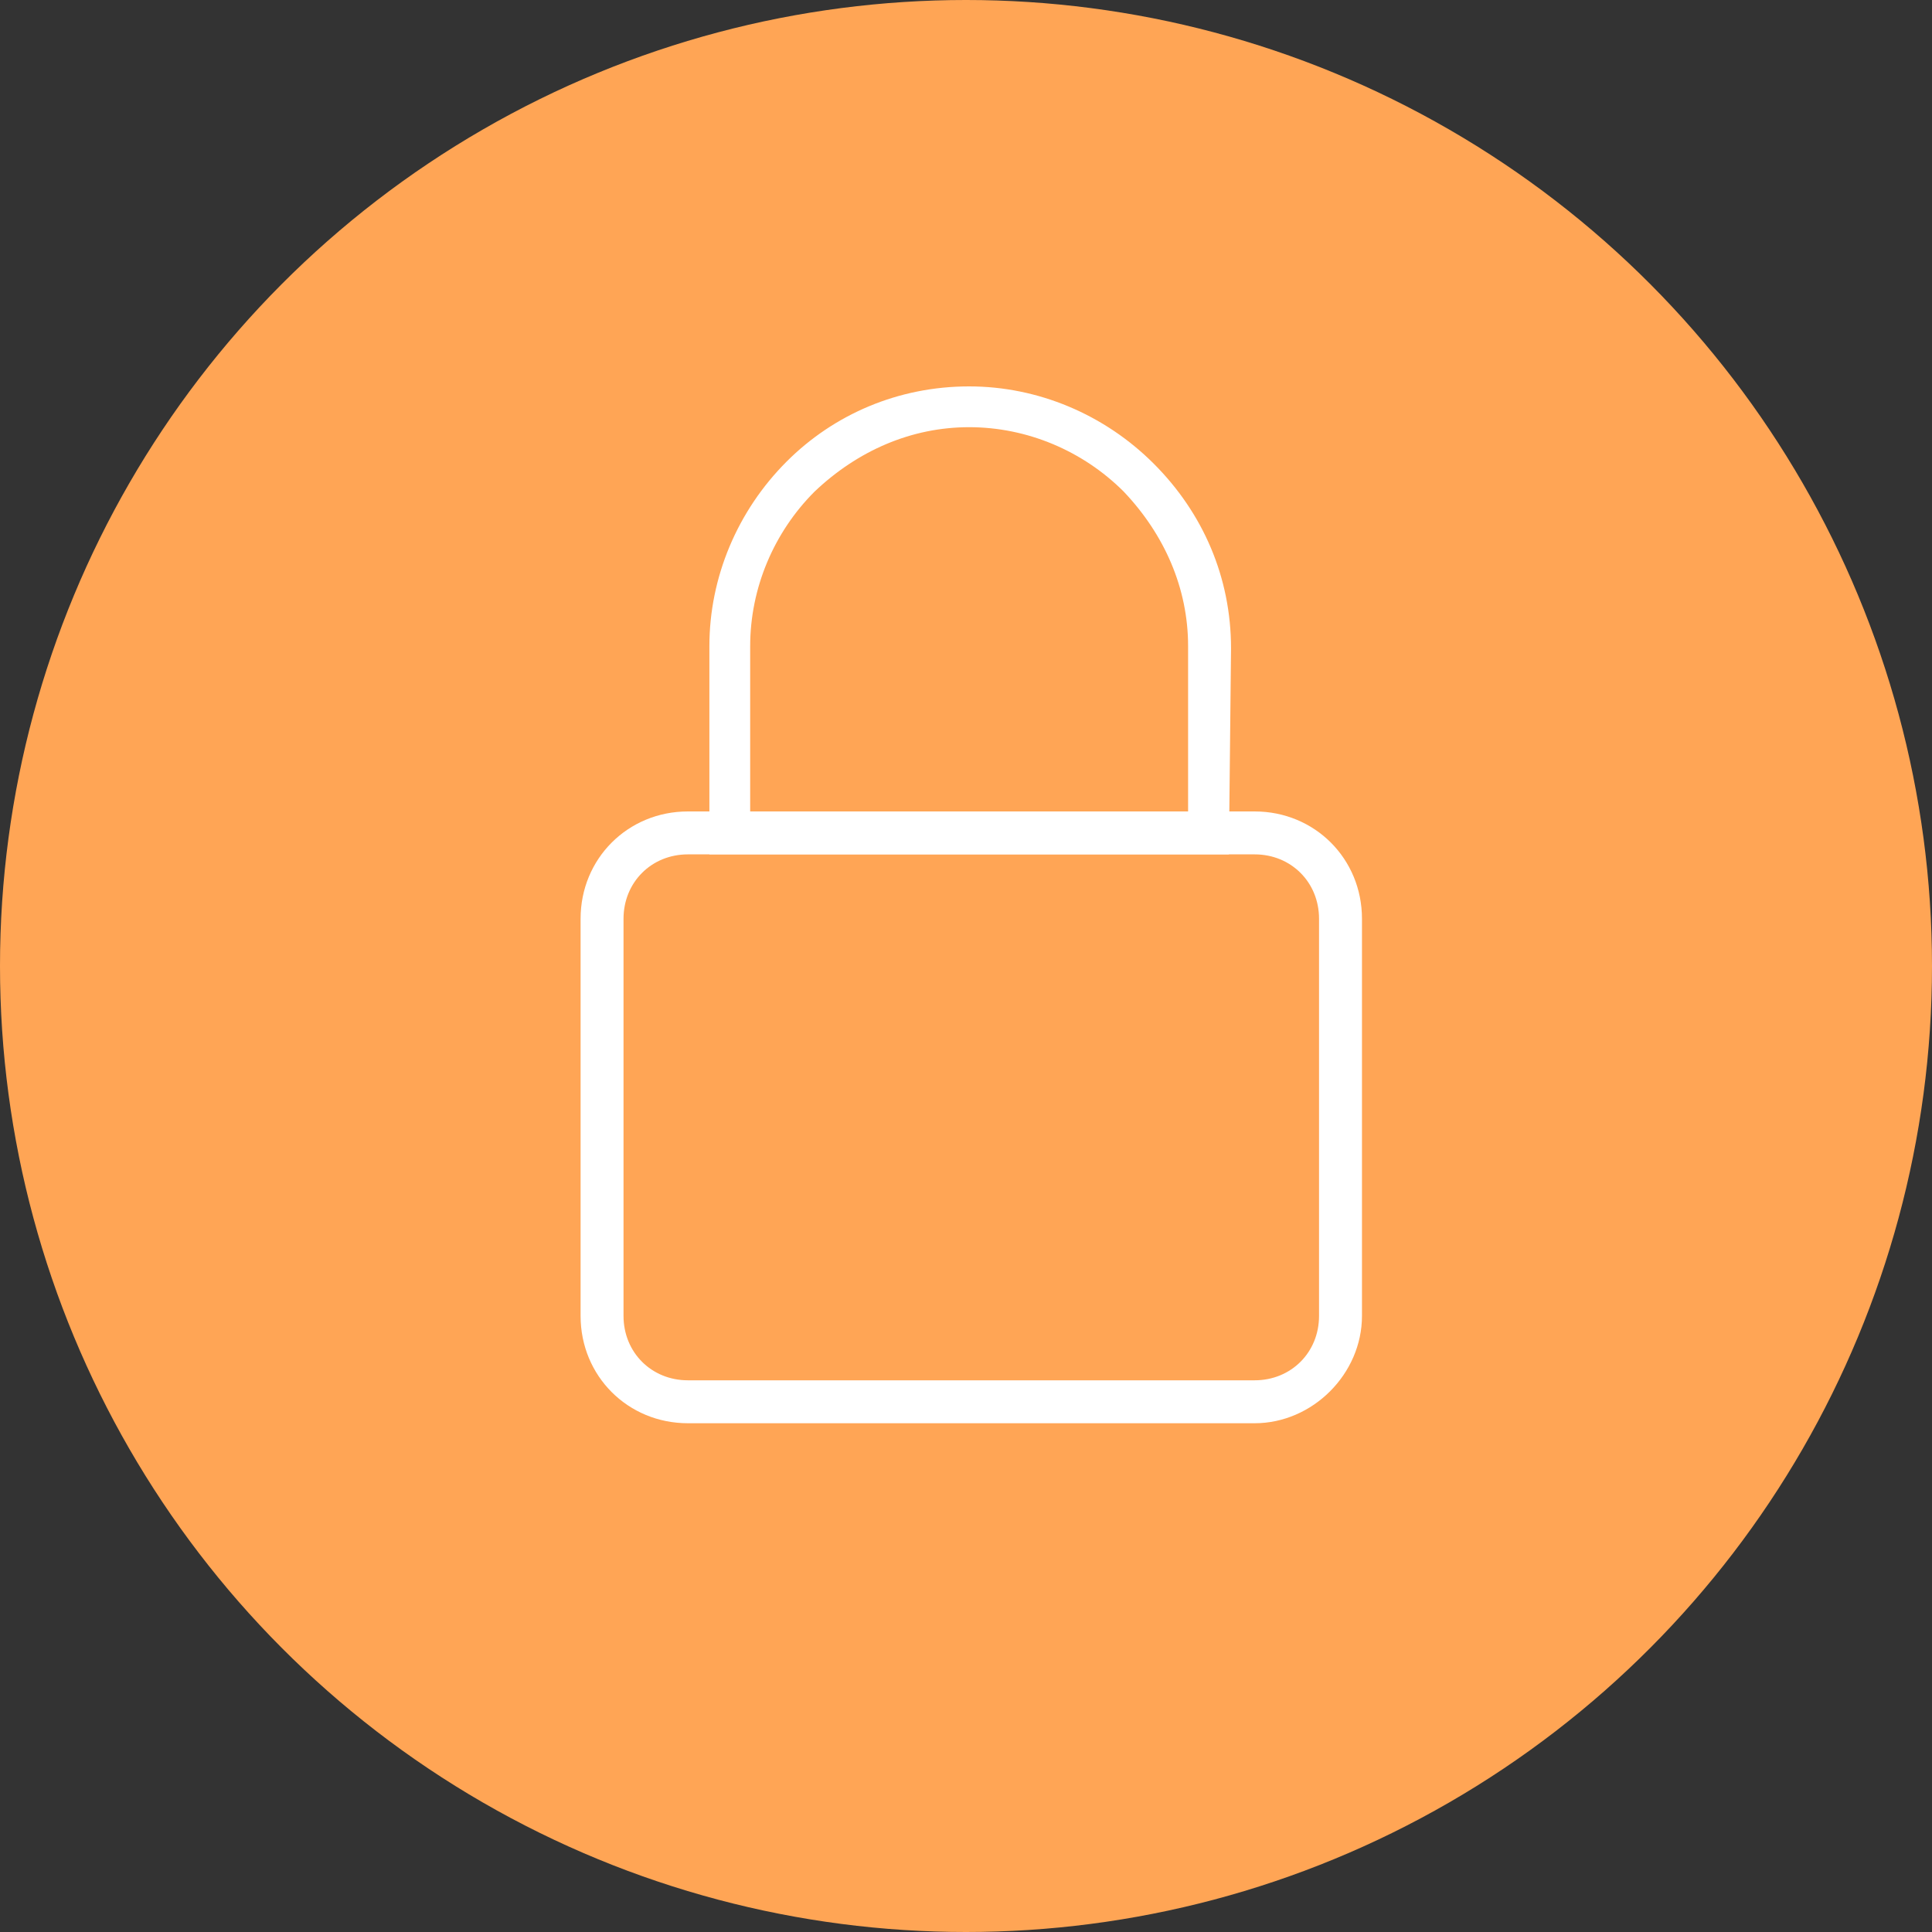
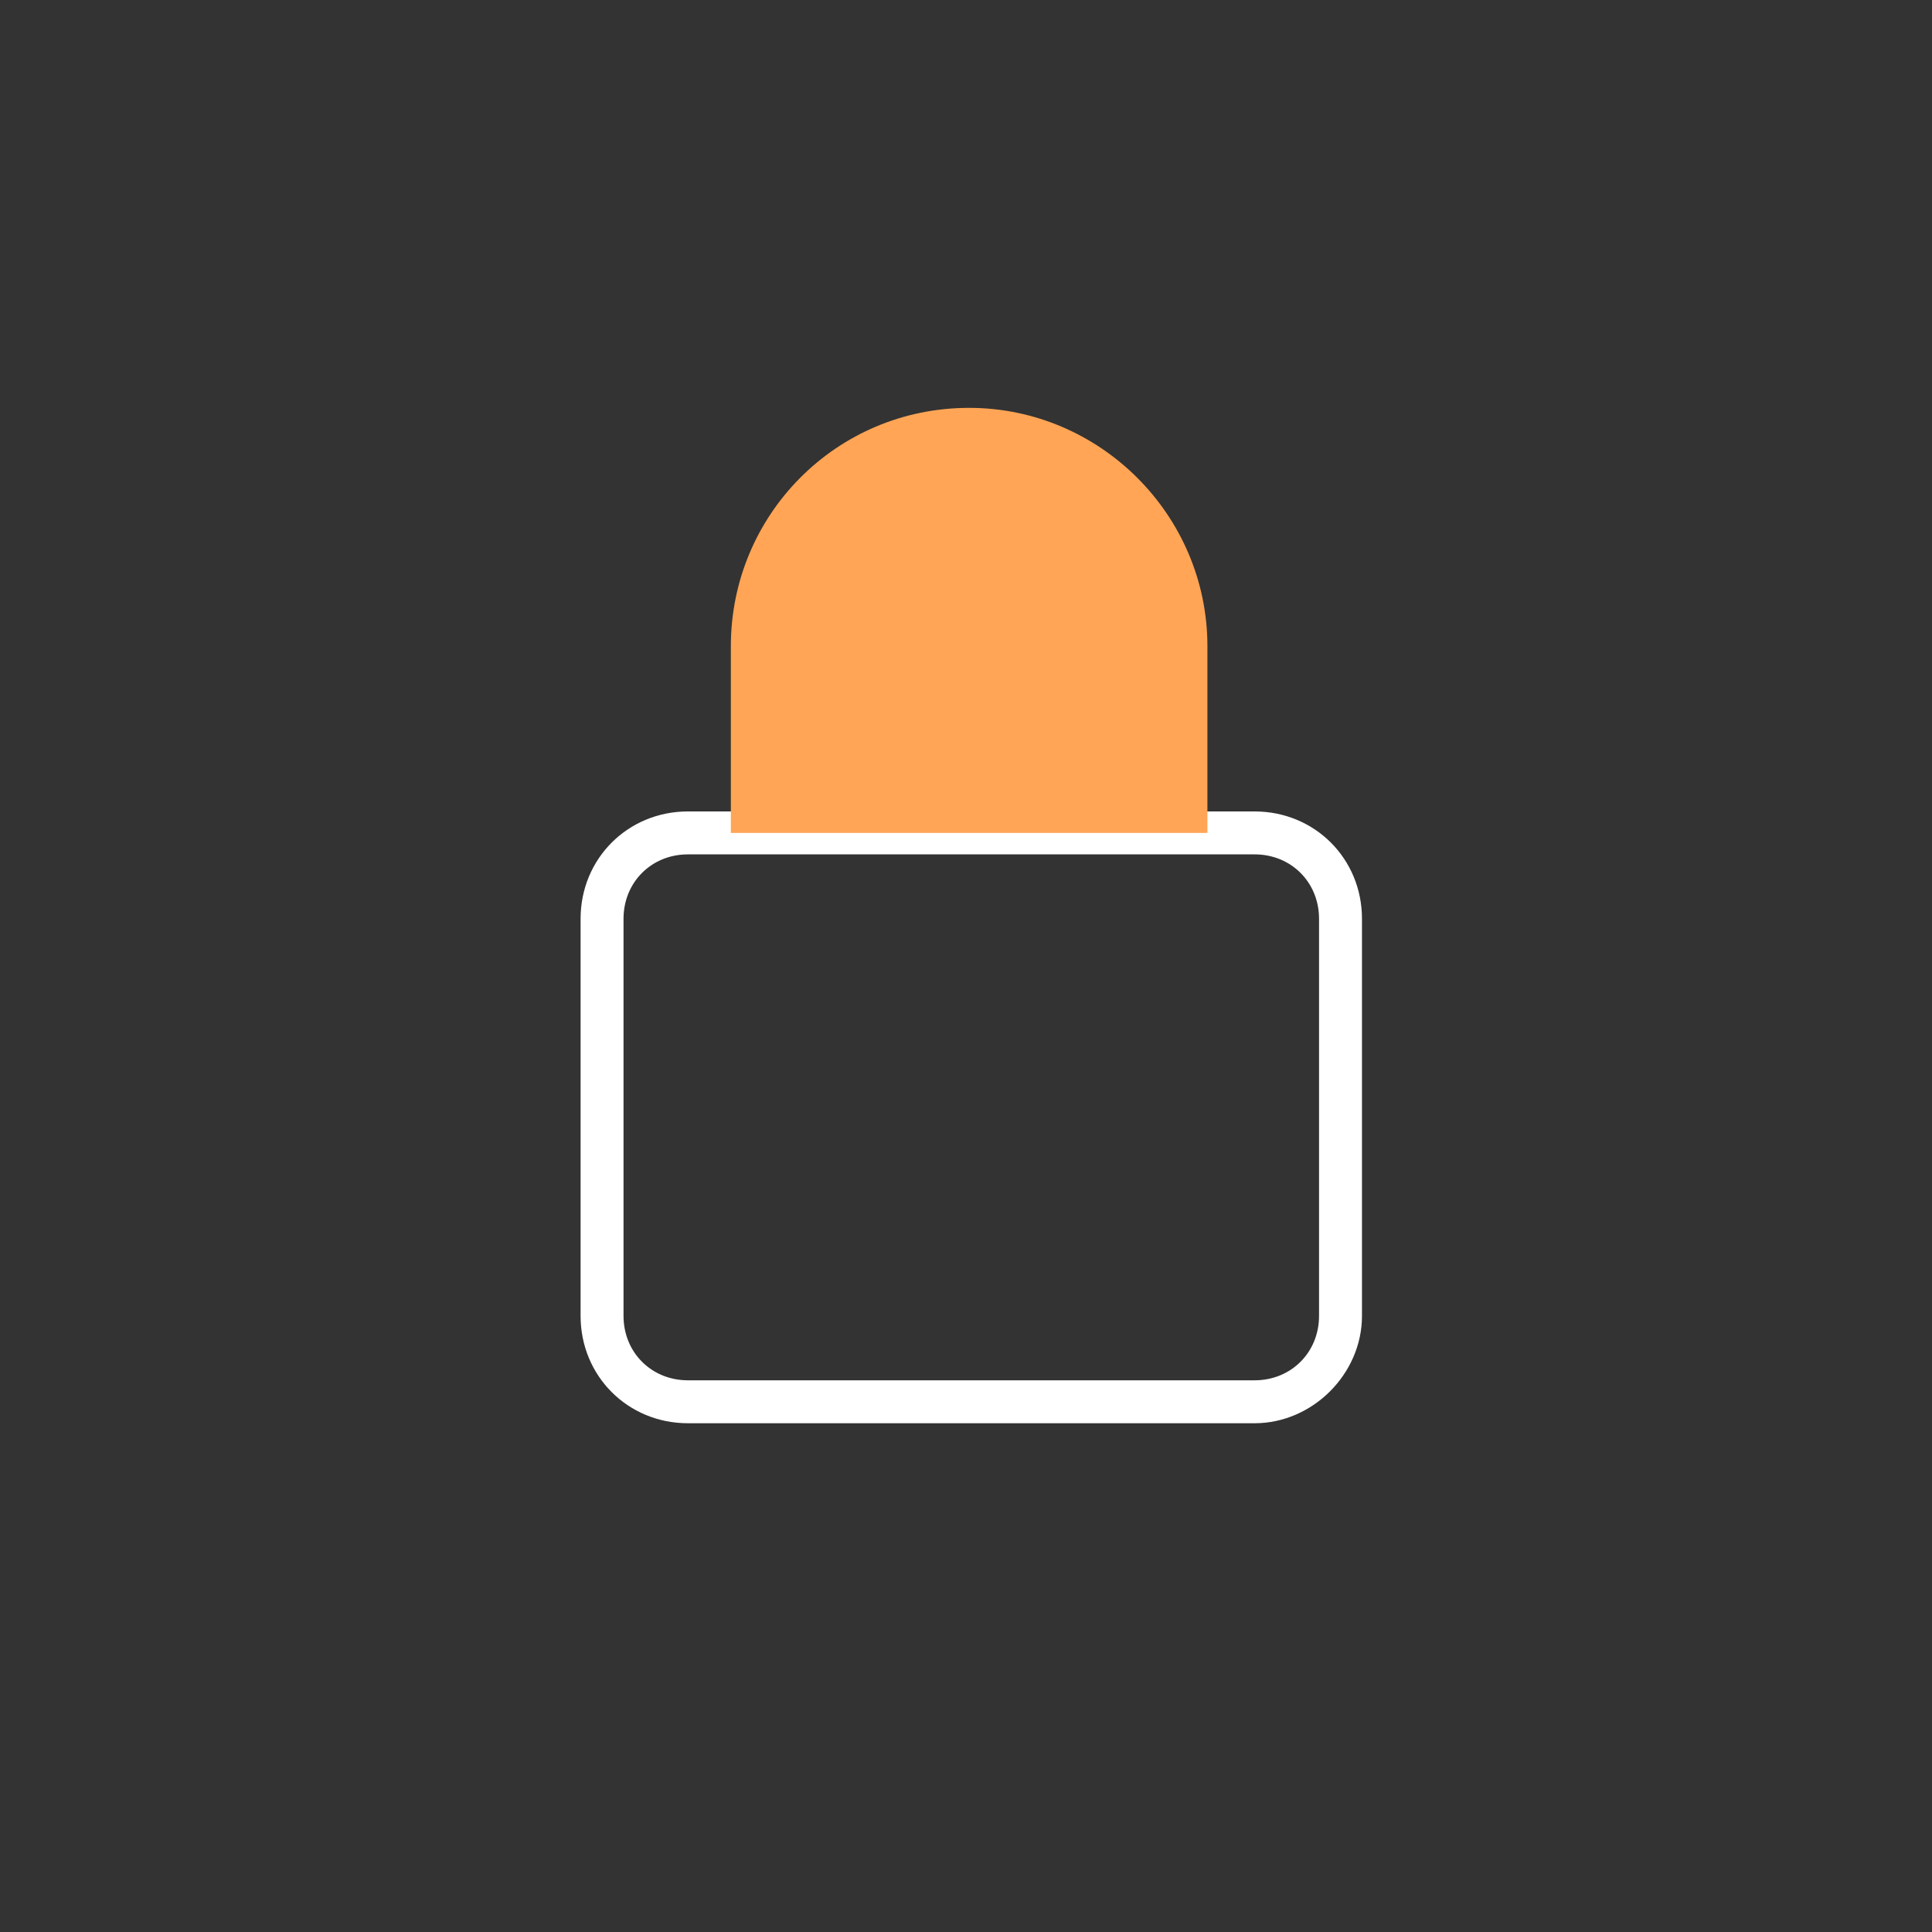
<svg xmlns="http://www.w3.org/2000/svg" version="1.1" id="Layer_1" x="0px" y="0px" viewBox="0 0 90 90" style="enable-background:new 0 0 90 90;" xml:space="preserve">
  <rect x="0" y="0" width="90" height="90" fill="#333333" stroke="none" />
  <style type="text/css">
	.st0{fill:#FFA555;}
	.st1{fill:#FFFFFF;}
</style>
  <g id="Group_2073" transform="translate(-1107 -9563)">
    <g id="Group_2072">
-       <circle id="Ellipse_51" class="st0" cx="1152" cy="9608" r="45" />
      <g id="Group_2071" transform="translate(1134.646 9582)">
        <g>
-           <path id="Rectangle_79_00000070111243844954570570000011265192203086501787_" class="st0" d="M4.4,19.8h26.4c2.2,0,4,1.8,4,4      v18.5c0,2.2-1.8,4-4,4H4.4c-2.2,0-4-1.8-4-4V23.8C0.4,21.6,2.1,19.8,4.4,19.8z" />
          <path class="st1" d="M30.8,47.3H4.4c-2.8,0-5-2.2-5-5V23.8c0-2.8,2.2-5,5-5h26.4c2.8,0,5,2.2,5,5v18.5      C35.8,45,33.5,47.3,30.8,47.3z M4.4,20.8c-1.7,0-3,1.3-3,3v18.5c0,1.7,1.3,3,3,3h26.4c1.7,0,3-1.3,3-3V23.8c0-1.7-1.3-3-3-3H4.4      z" />
        </g>
        <g>
          <path id="Path_85_00000041265531146000578880000014015669555038248882_" class="st0" d="M28.6,19.8H6.4v-8.7      C6.4,5,11.3,0,17.5,0c0,0,0,0,0,0l0,0c6.1,0,11.1,5,11.1,11.1c0,0,0,0,0,0L28.6,19.8z" />
-           <path class="st1" d="M29.6,20.8H5.4v-9.7c0-3.2,1.3-6.3,3.6-8.6C11.2,0.3,14.2-1,17.5-1c0,0,0,0,0,0c3.2,0,6.3,1.3,8.6,3.6      s3.6,5.3,3.6,8.6L29.6,20.8z M7.4,18.8h20.3l0-7.7c0-2.7-1.1-5.2-3-7.2c-1.9-1.9-4.5-3-7.2-3c-2.7,0-5.2,1.1-7.2,3      c-1.9,1.9-3,4.5-3,7.2V18.8z" />
        </g>
      </g>
    </g>
  </g>
</svg>